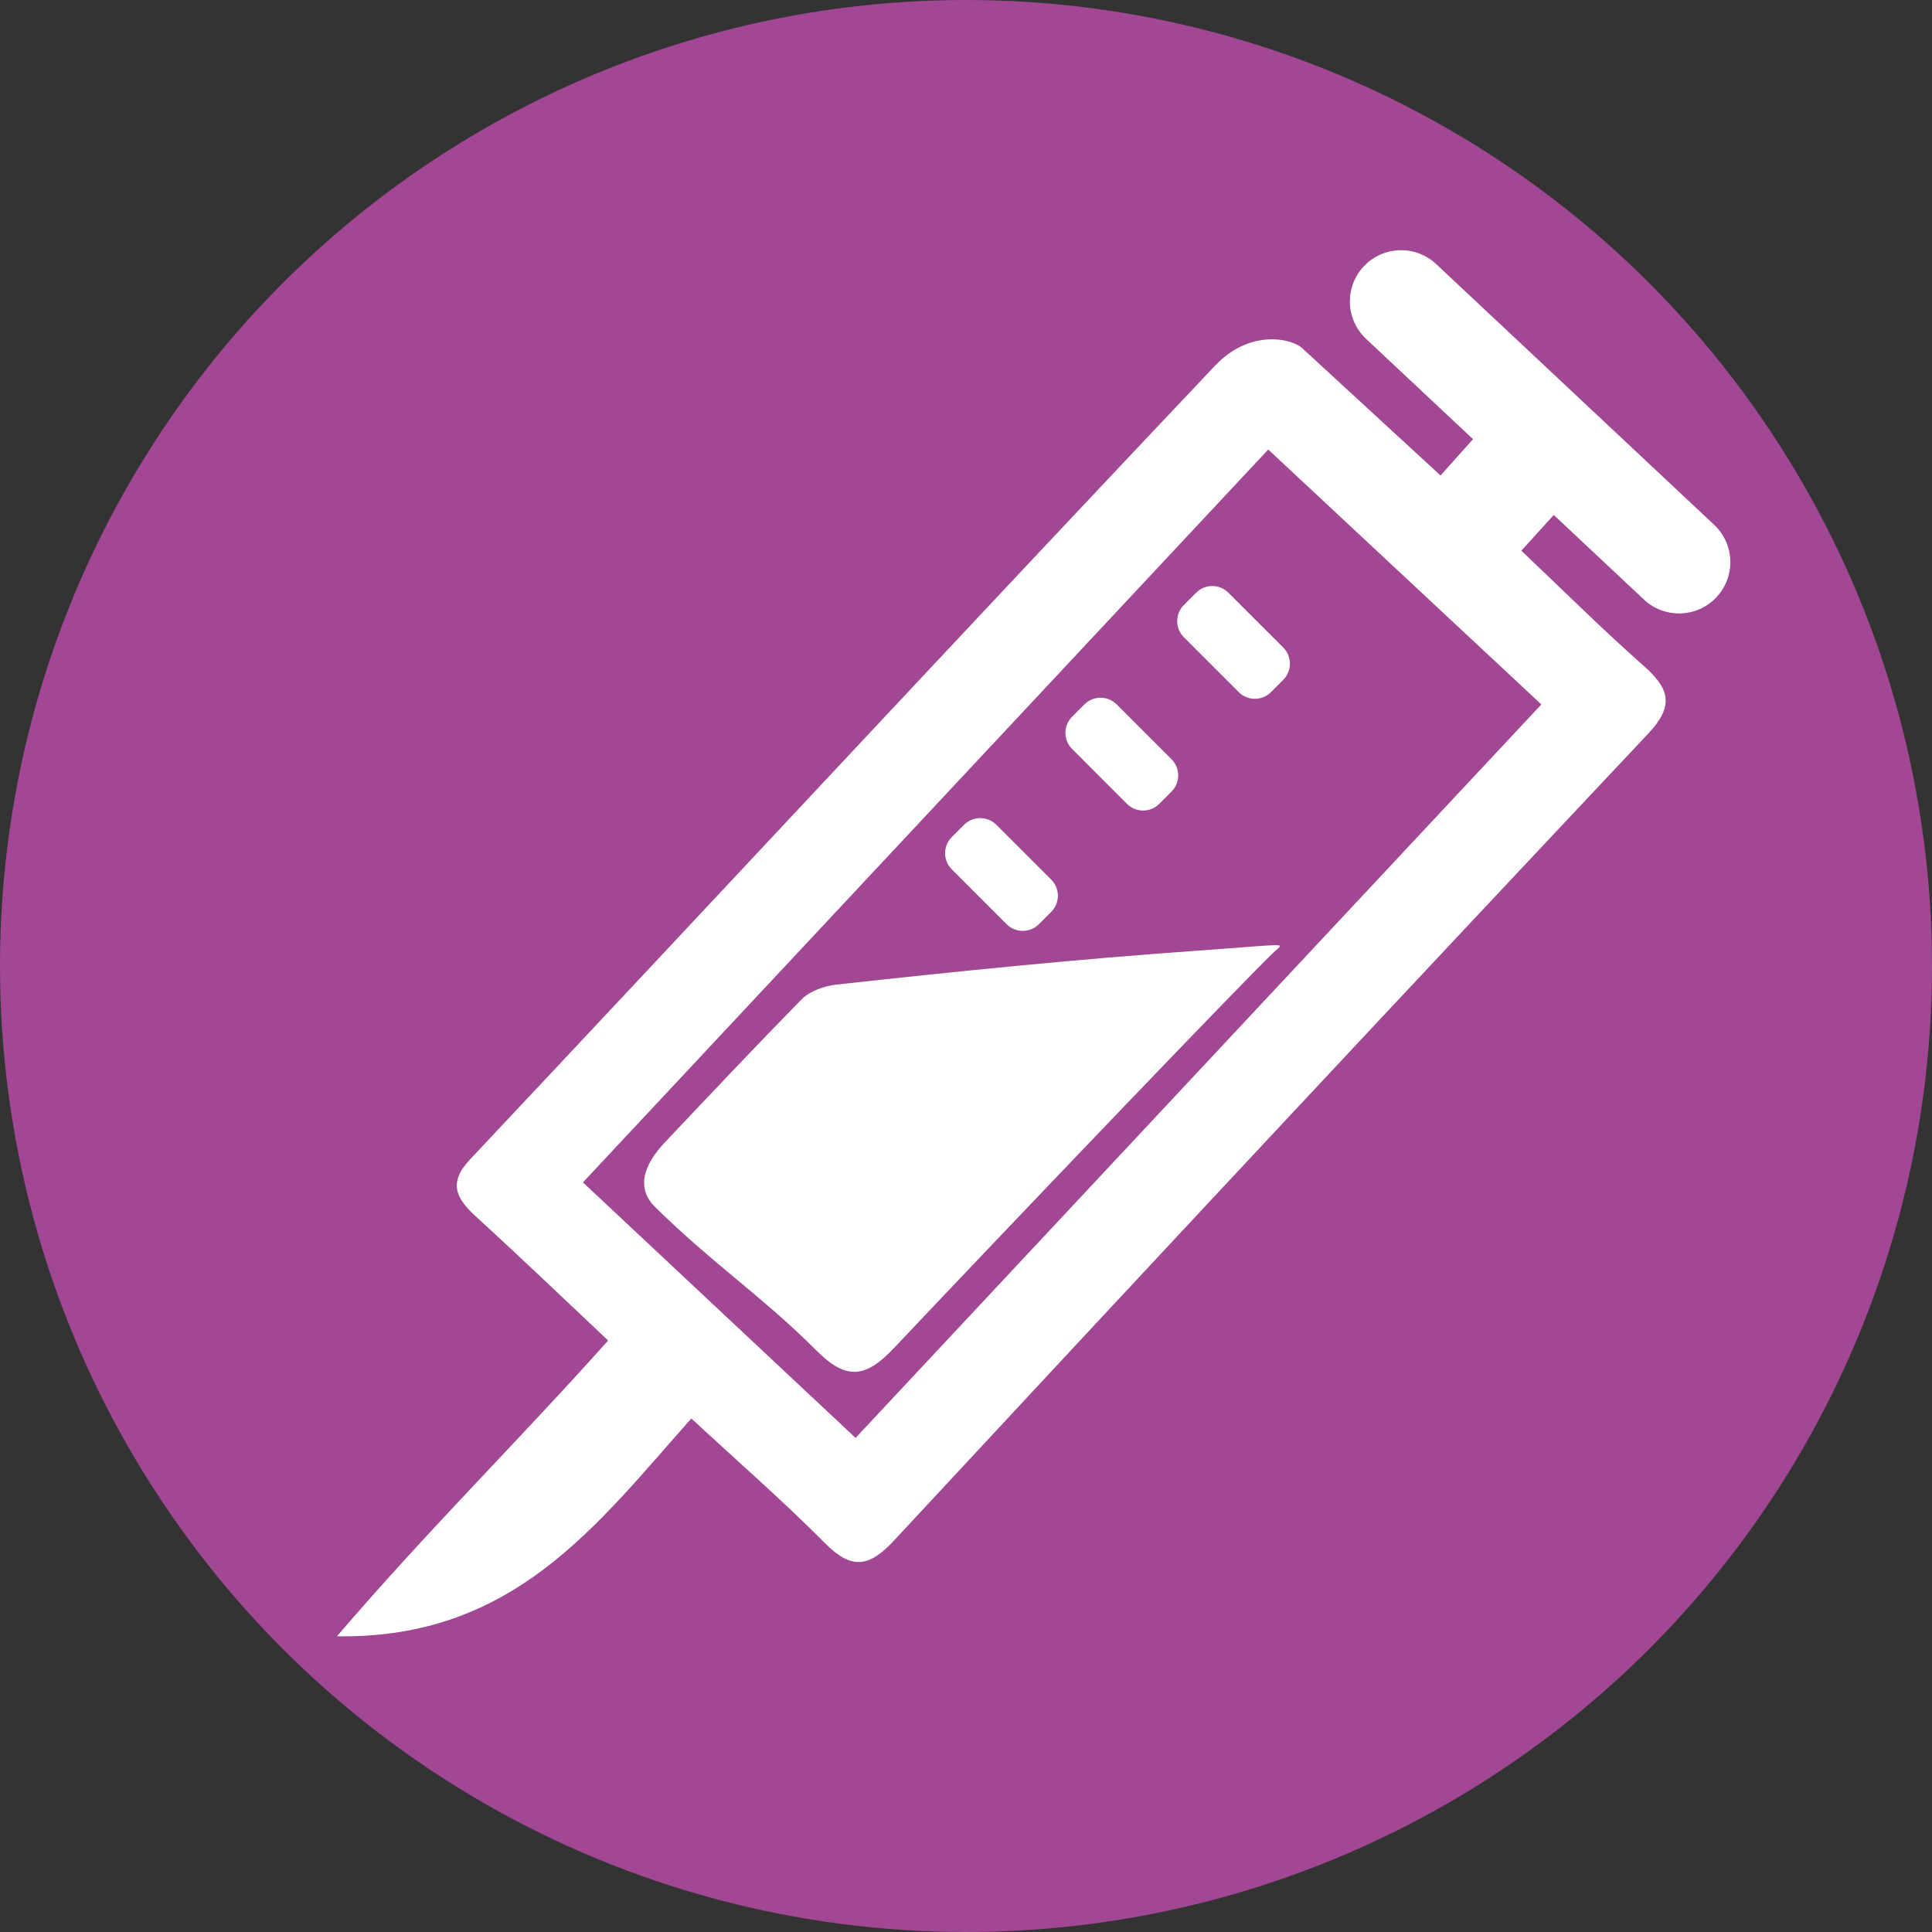
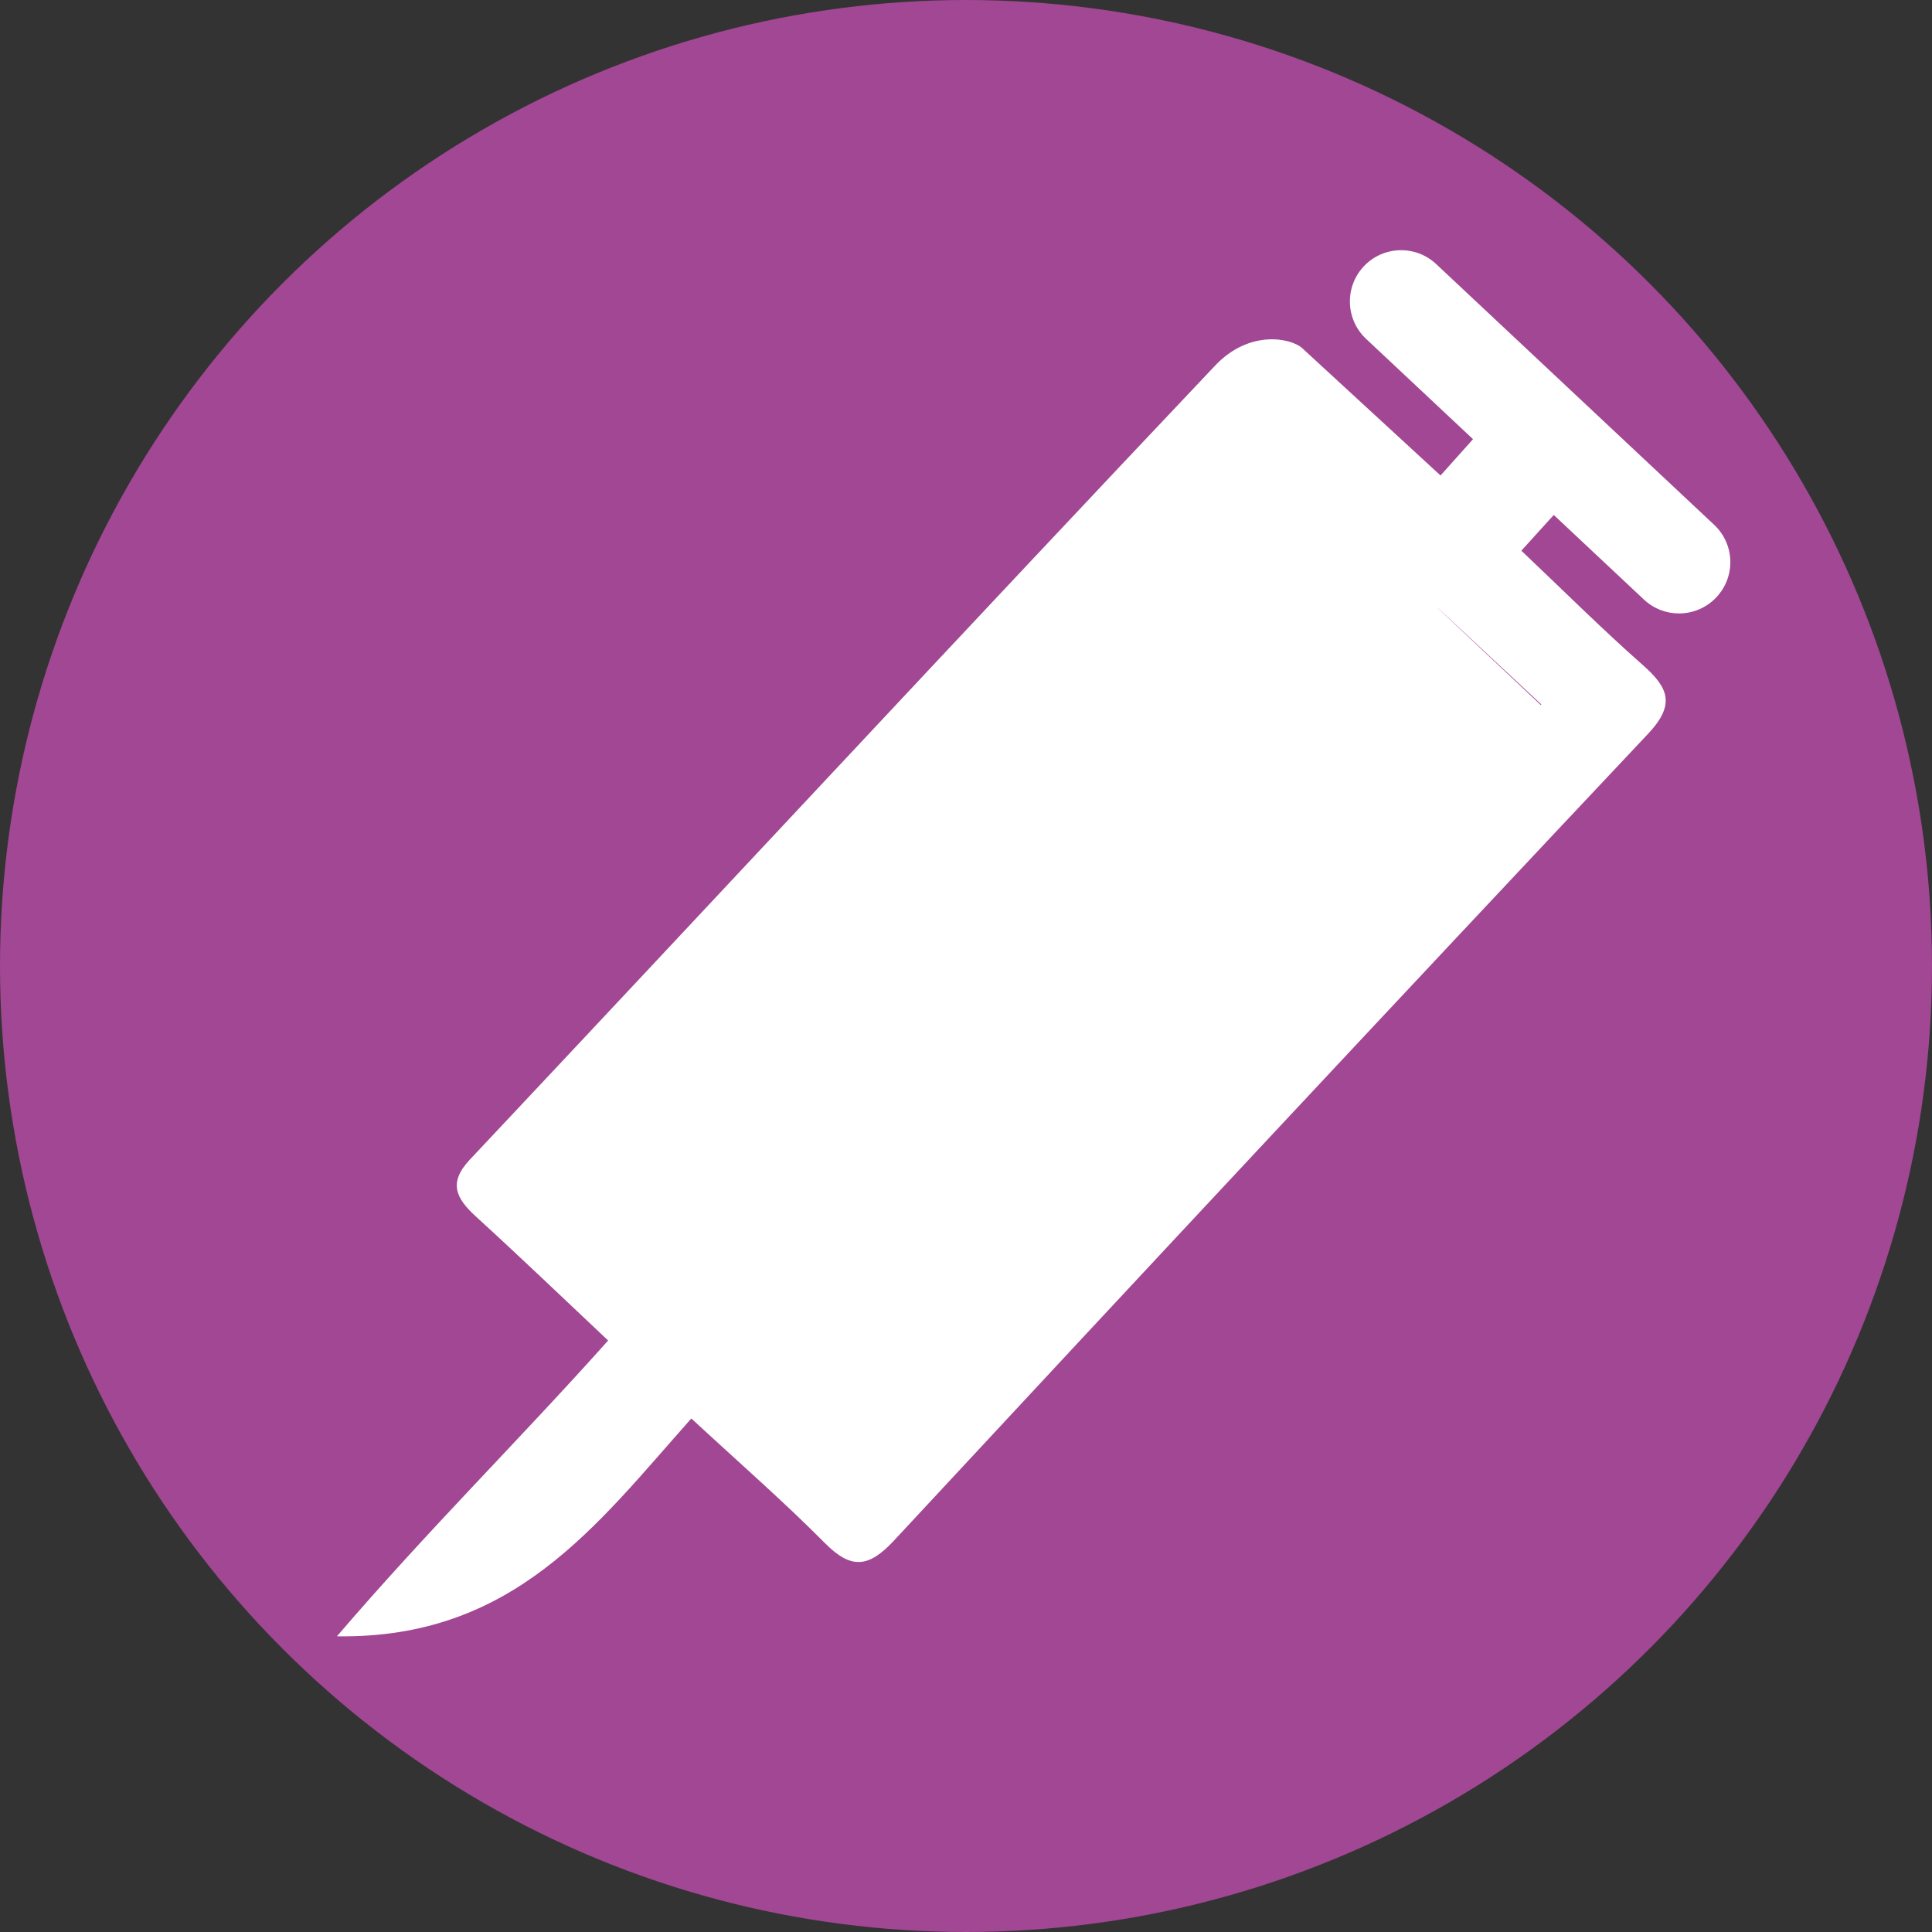
<svg xmlns="http://www.w3.org/2000/svg" version="1.1" id="Layer_1" x="0px" y="0px" width="70px" height="70px" viewBox="0 0 70 70" enable-background="new 0 0 70 70" xml:space="preserve">
  <rect x="0" y="0" width="70" height="70" fill="#333333" stroke="none" />
  <circle fill="#A14794" cx="35" cy="35" r="35" />
  <g>
-     <path fill="#FFFFFF" d="M43.432,34.441c-4.508,0.321-8.628,0.738-13.12,1.232c-0.443,0.05-0.97,0.231-1.27,0.537   c-1.63,1.662-3.23,3.357-4.93,5.157c-0.449,0.473-1.268,1.487-0.375,2.367c2.043,2.016,3.942,3.289,5.823,5.178   c1.091,1.097,1.782,1.038,2.829-0.068c4.15-4.396,12.885-13.532,13.803-14.38C46.544,34.146,46.711,34.208,43.432,34.441z" />
-     <path fill="#FFFFFF" d="M62.106,19.014L52.037,9.569c-0.749-0.703-1.925-0.665-2.626,0.083c-0.701,0.748-0.663,1.923,0.084,2.625   l3.875,3.635c-0.449,0.503-0.798,0.891-1.177,1.316c-1.739-1.602-3.408-3.137-5.011-4.613c-0.391-0.359-1.902-0.694-3.156,0.631   C34.984,22.8,26.031,32.436,17.02,42.019c-0.79,0.842-0.49,1.406,0.224,2.059c1.603,1.463,3.168,2.963,4.79,4.491   c-3.228,3.615-6.53,6.869-9.826,10.717c6.409,0.096,9.398-4.023,12.84-7.892c1.742,1.612,3.345,3.007,4.837,4.512   c0.954,0.962,1.587,0.902,2.509-0.092c9.075-9.771,18.176-19.518,27.317-29.225c1.005-1.066,0.742-1.673-0.193-2.497   c-1.478-1.305-2.878-2.701-4.396-4.14c0.425-0.467,0.791-0.872,1.174-1.294l3.267,3.065c0.358,0.337,0.816,0.503,1.271,0.503   c0.494,0,0.989-0.196,1.354-0.586C62.894,20.892,62.855,19.716,62.106,19.014z M55.846,25.523   c-8.271,8.847-16.48,17.625-24.847,26.575c-3.413-3.201-6.614-6.198-9.878-9.258c8.311-8.887,16.519-17.665,24.83-26.552   C49.312,19.425,52.518,22.417,55.846,25.523z" />
-     <path fill="#FFFFFF" d="M36.472,33.486c0.324,0.321,0.847,0.321,1.169,0l0.447-0.448c0.321-0.321,0.321-0.845,0-1.167l-1.989-1.988   c-0.321-0.322-0.845-0.322-1.168,0l-0.447,0.447c-0.322,0.322-0.322,0.845,0,1.167L36.472,33.486z" />
+     <path fill="#FFFFFF" d="M62.106,19.014L52.037,9.569c-0.749-0.703-1.925-0.665-2.626,0.083c-0.701,0.748-0.663,1.923,0.084,2.625   l3.875,3.635c-0.449,0.503-0.798,0.891-1.177,1.316c-1.739-1.602-3.408-3.137-5.011-4.613c-0.391-0.359-1.902-0.694-3.156,0.631   C34.984,22.8,26.031,32.436,17.02,42.019c-0.79,0.842-0.49,1.406,0.224,2.059c1.603,1.463,3.168,2.963,4.79,4.491   c-3.228,3.615-6.53,6.869-9.826,10.717c6.409,0.096,9.398-4.023,12.84-7.892c1.742,1.612,3.345,3.007,4.837,4.512   c0.954,0.962,1.587,0.902,2.509-0.092c9.075-9.771,18.176-19.518,27.317-29.225c1.005-1.066,0.742-1.673-0.193-2.497   c-1.478-1.305-2.878-2.701-4.396-4.14c0.425-0.467,0.791-0.872,1.174-1.294l3.267,3.065c0.358,0.337,0.816,0.503,1.271,0.503   c0.494,0,0.989-0.196,1.354-0.586C62.894,20.892,62.855,19.716,62.106,19.014z M55.846,25.523   c-8.271,8.847-16.48,17.625-24.847,26.575c8.311-8.887,16.519-17.665,24.83-26.552   C49.312,19.425,52.518,22.417,55.846,25.523z" />
    <path fill="#FFFFFF" d="M40.833,29.126c0.323,0.322,0.844,0.322,1.168,0l0.446-0.448c0.323-0.322,0.323-0.845,0-1.168l-1.988-1.988   c-0.323-0.323-0.846-0.323-1.169,0l-0.446,0.447c-0.323,0.323-0.323,0.846,0,1.167L40.833,29.126z" />
-     <path fill="#FFFFFF" d="M43.339,21.475l-0.446,0.446c-0.322,0.323-0.322,0.845,0,1.168l1.988,1.988   c0.322,0.323,0.846,0.323,1.168,0l0.447-0.447c0.321-0.322,0.321-0.845,0-1.167l-1.989-1.988   C44.185,21.151,43.662,21.151,43.339,21.475z" />
  </g>
</svg>